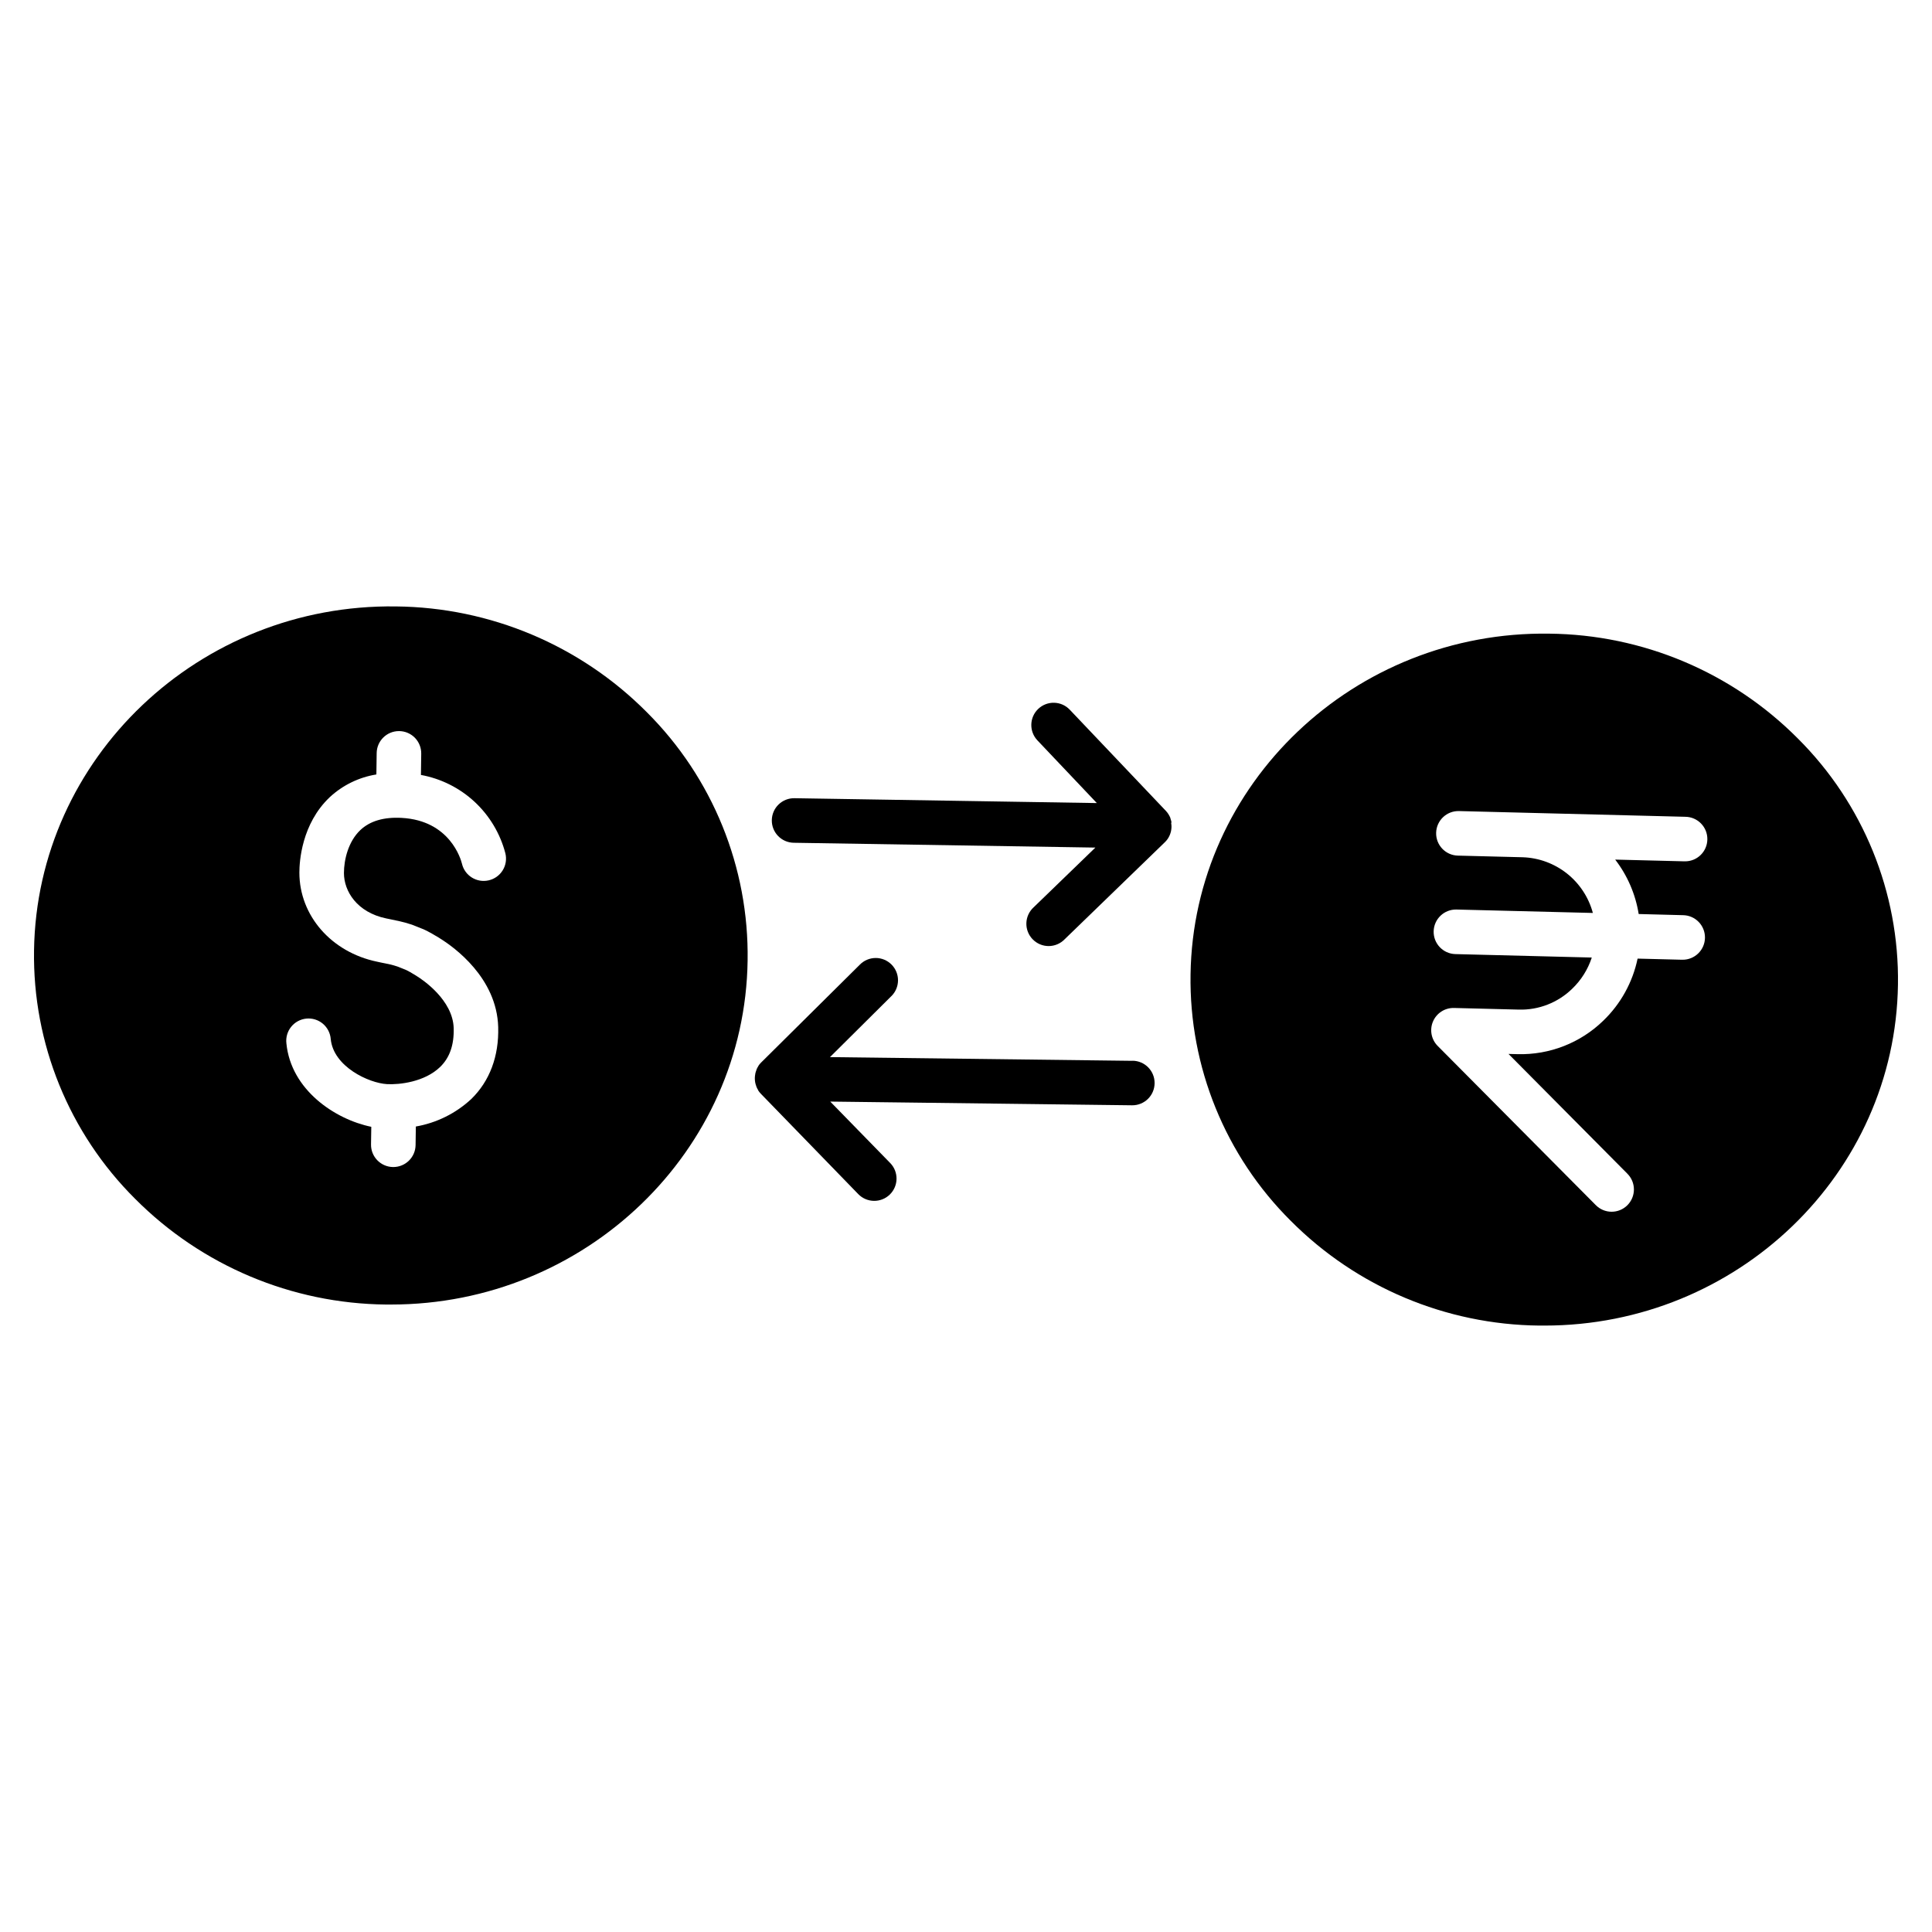
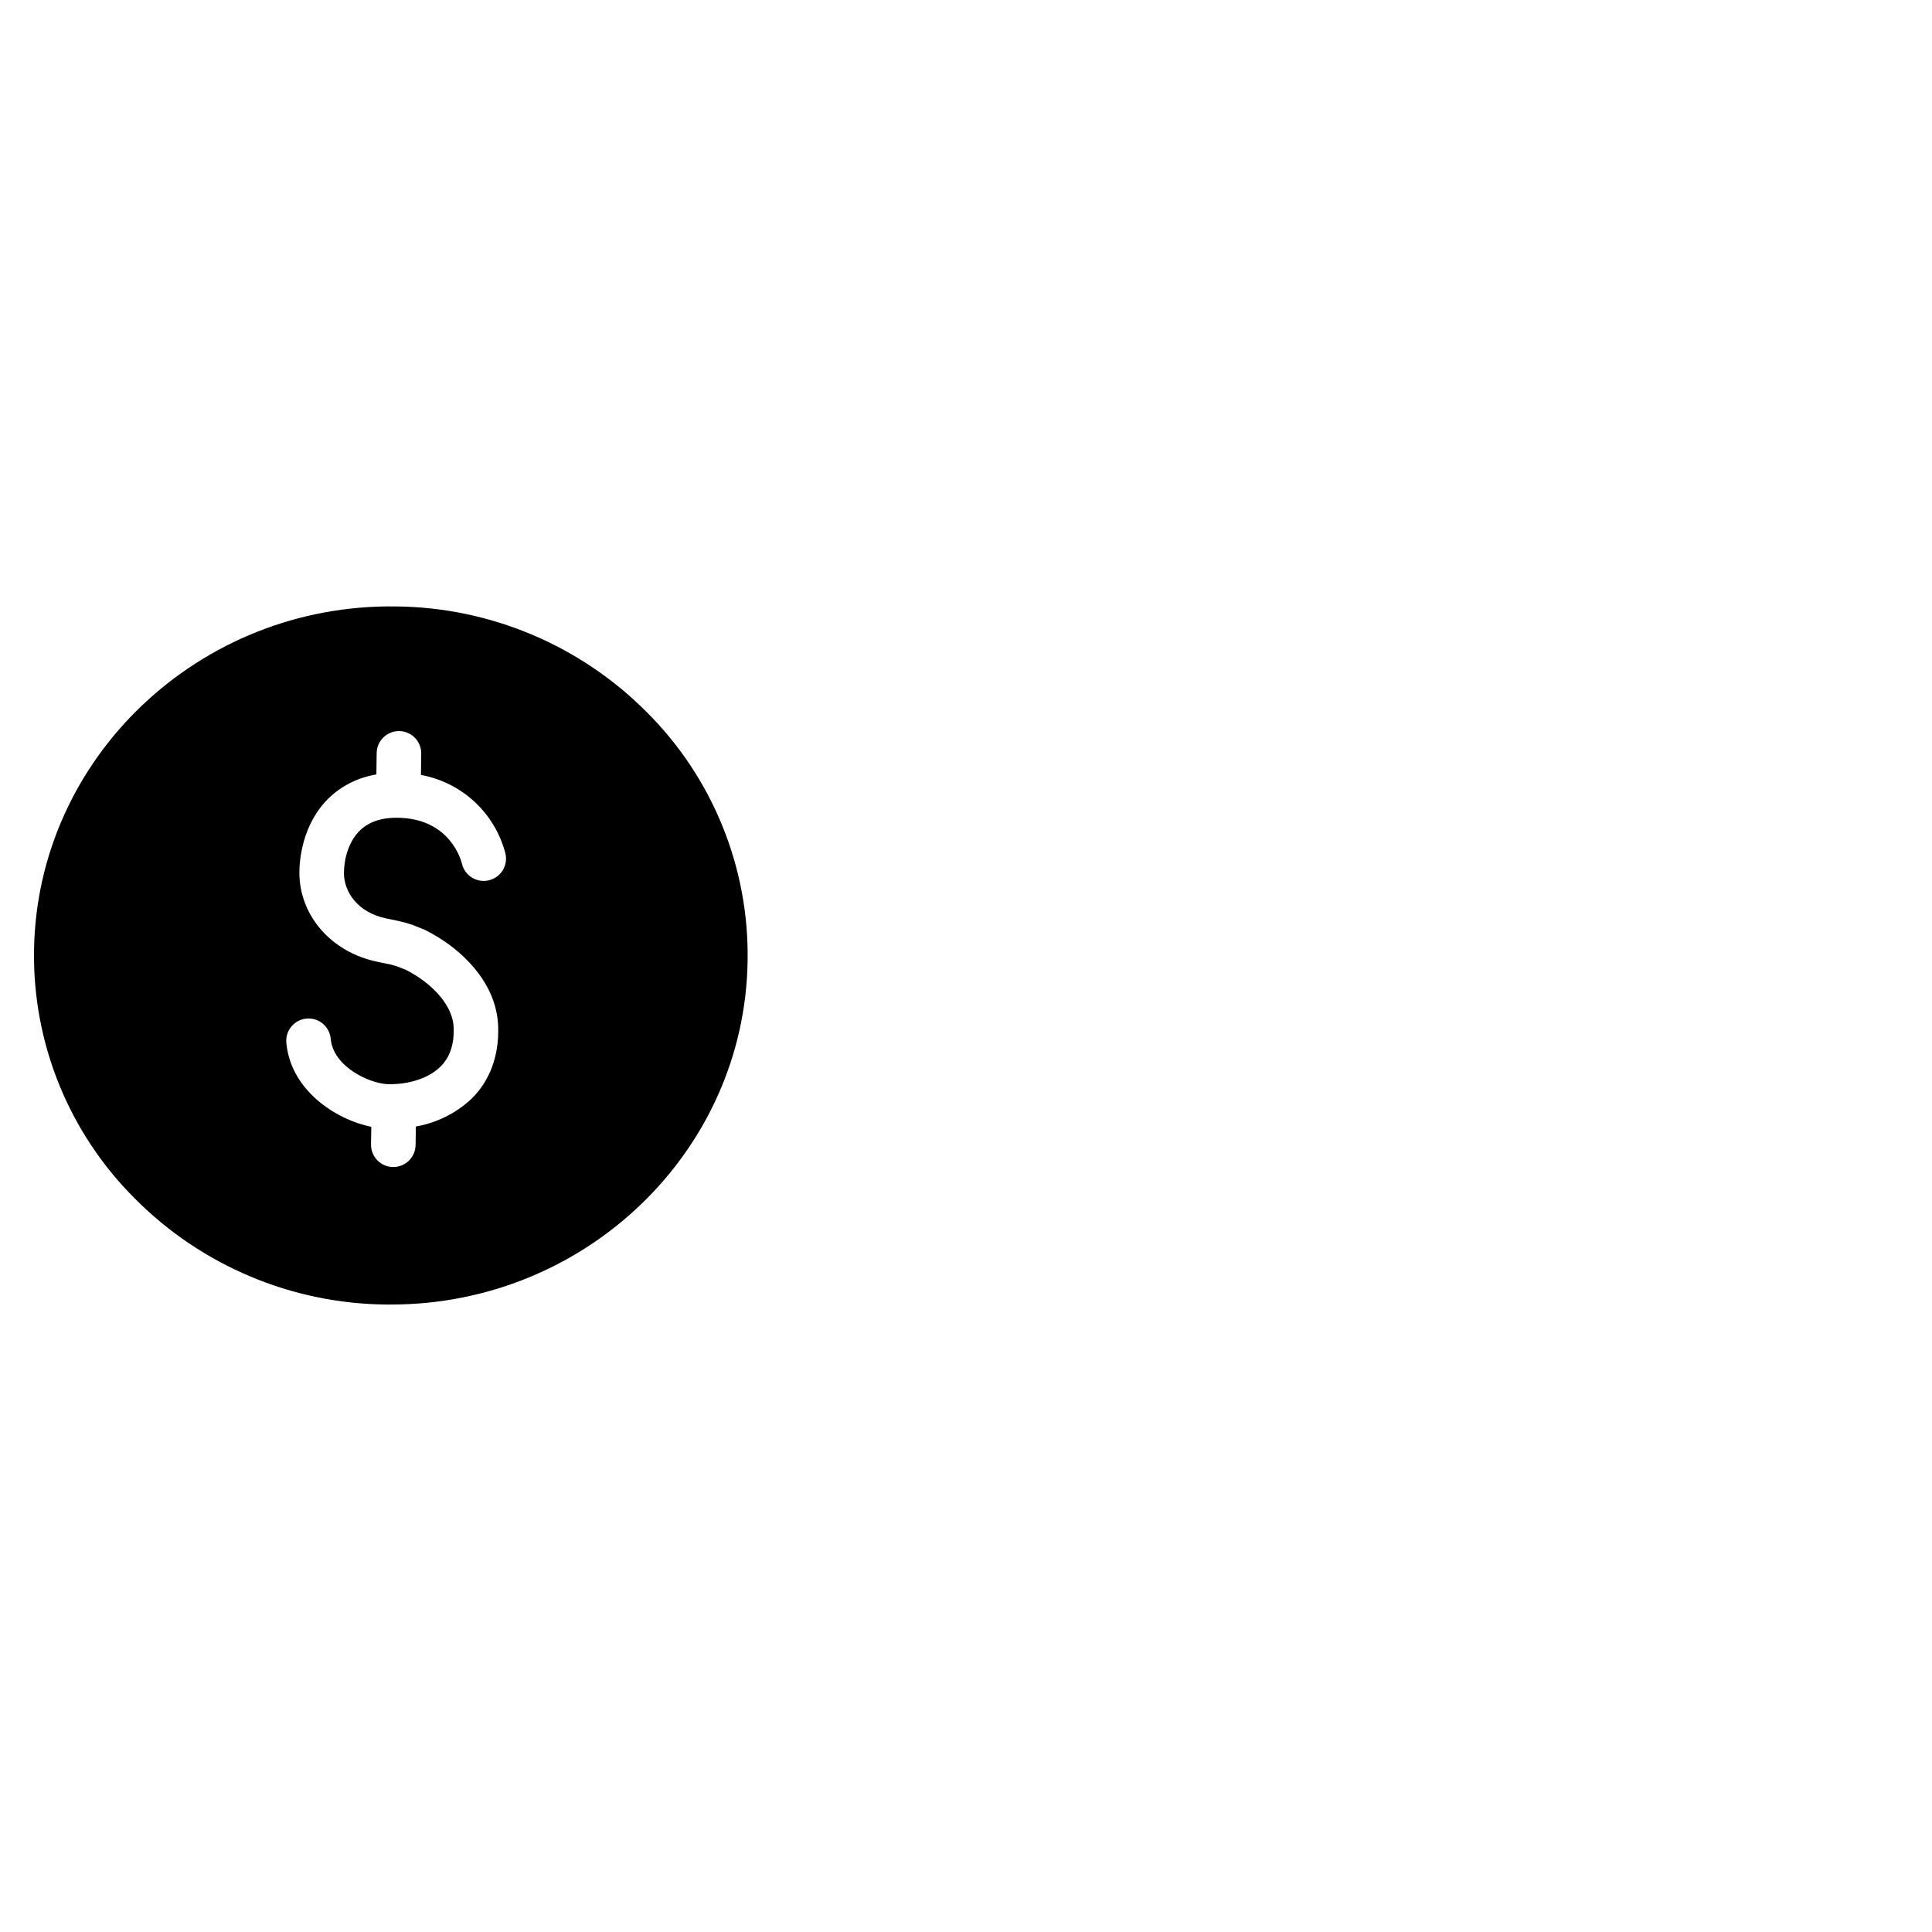
<svg xmlns="http://www.w3.org/2000/svg" fill="#000000" width="800px" height="800px" version="1.1" viewBox="144 144 512 512">
  <g>
    <path d="m248.93 304.71c-52.145-0.738-95.164 40.188-95.91 91.141-0.383 24.68 9.297 48.457 26.801 65.859 17.609 17.691 41.469 27.754 66.434 28.004h1.406c51.512 0 93.766-40.609 94.465-91.156v-0.004c0.387-24.668-9.266-48.438-26.746-65.848-17.609-17.703-41.48-27.758-66.449-27.996zm24.531 72.602c-3.16 0.703-6.301-1.266-7.035-4.418-0.297-1.199-3.199-11.445-15.969-12.145-4.742-0.266-8.422 0.828-10.961 3.227-3.207 3.039-4.348 7.871-4.348 11.387 0 4.82 3.453 10.41 11.18 12.023l1.113 0.227 2.5 0.531h-0.008c0.973 0.215 1.934 0.48 2.883 0.797 0.516 0.164 1.027 0.355 1.523 0.57l1.504 0.602h0.004c0.5 0.199 0.996 0.426 1.473 0.68 0.984 0.523 1.367 0.738 2.047 1.152l0.855 0.5 0.473 0.305c3.551 2.215 14.977 10.332 15.332 23.449 0.215 7.715-2.254 14.309-7.152 19.07-4.086 3.789-9.184 6.312-14.672 7.269l-0.07 4.922c-0.047 3.227-2.676 5.816-5.902 5.816h-0.09c-3.258-0.051-5.859-2.727-5.816-5.984l0.07-4.676c-9.625-1.969-21.293-9.789-22.496-22.102v0.004c-0.188-1.578 0.266-3.164 1.262-4.402s2.445-2.023 4.027-2.176c1.578-0.156 3.156 0.332 4.371 1.352 1.215 1.023 1.969 2.492 2.09 4.074 0.719 7.32 10.086 11.66 14.898 11.938 3.305 0.188 9.996-0.57 14.102-4.555 2.527-2.461 3.699-5.824 3.582-10.273-0.207-7.43-8.156-12.793-9.75-13.777l-0.195-0.129-0.984-0.59c-0.492-0.297-0.719-0.434-1.457-0.816h-0.004c-0.117-0.066-0.238-0.121-0.363-0.168l-1.605-0.641-0.227-0.098-0.375-0.137c-0.402-0.129-1.379-0.434-1.711-0.5l-2.566-0.531-1.082-0.234c-12.113-2.519-20.574-12.223-20.574-23.617 0-2.894 0.582-12.891 8.039-19.965v-0.004c3.438-3.188 7.738-5.285 12.367-6.031l0.078-5.668c0.043-3.231 2.676-5.824 5.906-5.824h0.078c1.566 0.02 3.062 0.664 4.156 1.785 1.09 1.125 1.691 2.637 1.668 4.207l-0.078 5.629c5.32 0.973 10.25 3.441 14.215 7.117 3.961 3.68 6.793 8.414 8.16 13.645 0.383 1.547 0.125 3.18-0.719 4.535-0.84 1.352-2.191 2.305-3.746 2.648z" />
-     <path d="m620.41 339.67c-17.453-17.539-41.105-27.504-65.848-27.746-51.66-0.758-94.328 39.785-95.055 90.34-0.375 24.465 9.215 48.027 26.566 65.277 17.453 17.539 41.109 27.508 65.852 27.75h1.398c51.051 0 92.938-40.246 93.656-90.352 0.371-24.461-9.223-48.02-26.57-65.27zm-42.145 46.555 11.738 0.305c3.262 0.039 5.871 2.719 5.832 5.977-0.039 3.262-2.719 5.871-5.977 5.832h-0.148l-11.73-0.297c-1.309 6.281-4.484 12.02-9.109 16.465-6.047 5.875-14.207 9.066-22.633 8.855l-2.469-0.059 31.488 31.723h-0.004c1.121 1.109 1.75 2.617 1.75 4.191 0 1.57-0.625 3.082-1.742 4.191-1.113 1.109-2.629 1.727-4.203 1.715-1.57-0.008-3.074-0.648-4.176-1.773l-41.879-42.164c-1.703-1.711-2.191-4.281-1.238-6.496s3.156-3.629 5.566-3.57l17.172 0.434c5.269 0.148 10.375-1.848 14.148-5.531 2.383-2.285 4.164-5.125 5.188-8.266l-36.152-0.914c-3.262-0.086-5.836-2.797-5.754-6.055 0.086-3.262 2.797-5.836 6.059-5.754l36.133 0.906c-1.109-4.133-3.519-7.797-6.871-10.457-3.352-2.656-7.473-4.168-11.746-4.305l-17.16-0.434h-0.004c-3.258-0.078-5.836-2.789-5.754-6.051 0.082-3.258 2.789-5.836 6.051-5.754l17.172 0.434 42.824 1.082c3.258 0.039 5.871 2.715 5.828 5.977-0.039 3.262-2.715 5.871-5.977 5.828h-0.148l-18.301-0.461c3.246 4.215 5.387 9.172 6.227 14.426z" />
-     <path d="m454.45 361.87c-0.066-0.336-0.156-0.664-0.277-0.984v-0.098c-0.129-0.324-0.285-0.637-0.473-0.934l-0.051-0.09c-0.199-0.316-0.43-0.613-0.688-0.883l-25.465-26.805c-2.246-2.367-5.984-2.461-8.352-0.215-2.363 2.25-2.457 5.988-0.211 8.352l15.742 16.609-80.137-1.289h0.004c-1.566-0.027-3.078 0.57-4.207 1.66-1.125 1.09-1.77 2.578-1.797 4.144-0.055 3.262 2.543 5.949 5.805 6.004l79.941 1.277-16.355 15.824c-1.18 1.074-1.879 2.582-1.93 4.18-0.051 1.598 0.547 3.144 1.66 4.293 1.109 1.148 2.637 1.801 4.238 1.801 1.598 0 3.125-0.645 4.238-1.793l26.566-25.73h0.004c0.281-0.273 0.535-0.574 0.758-0.895 0.207-0.312 0.383-0.641 0.531-0.984 0.141-0.336 0.254-0.688 0.332-1.043 0.074-0.352 0.117-0.711 0.129-1.074v-0.059c0.004-0.328-0.02-0.66-0.078-0.984 0 0 0.07-0.254 0.07-0.285z" />
-     <path d="m444.1 425.13-80.148-0.984 16.254-16.148 0.004 0.004c1.125-1.102 1.762-2.606 1.773-4.18 0.012-1.574-0.609-3.086-1.719-4.203-1.109-1.117-2.617-1.742-4.191-1.742-1.574 0.004-3.082 0.633-4.188 1.75l-26.184 25.957c-0.273 0.27-0.516 0.566-0.73 0.887v0.051-0.004c-0.203 0.312-0.375 0.641-0.512 0.984v0.07c-0.129 0.316-0.234 0.648-0.305 0.984-0.004 0.027-0.004 0.051 0 0.078-0.07 0.34-0.109 0.688-0.117 1.035v0.059c0 0.359 0.027 0.719 0.086 1.07 0.062 0.359 0.164 0.707 0.297 1.043v0.059c0.137 0.344 0.301 0.672 0.492 0.984v0.059c0.211 0.332 0.453 0.637 0.727 0.918l25.82 26.598c2.277 2.332 6.016 2.379 8.352 0.102 2.332-2.277 2.379-6.016 0.102-8.348l-15.891-16.285 79.949 0.984h0.07c3.262 0.02 5.922-2.606 5.941-5.867 0.023-3.262-2.602-5.922-5.863-5.941z" />
  </g>
</svg>